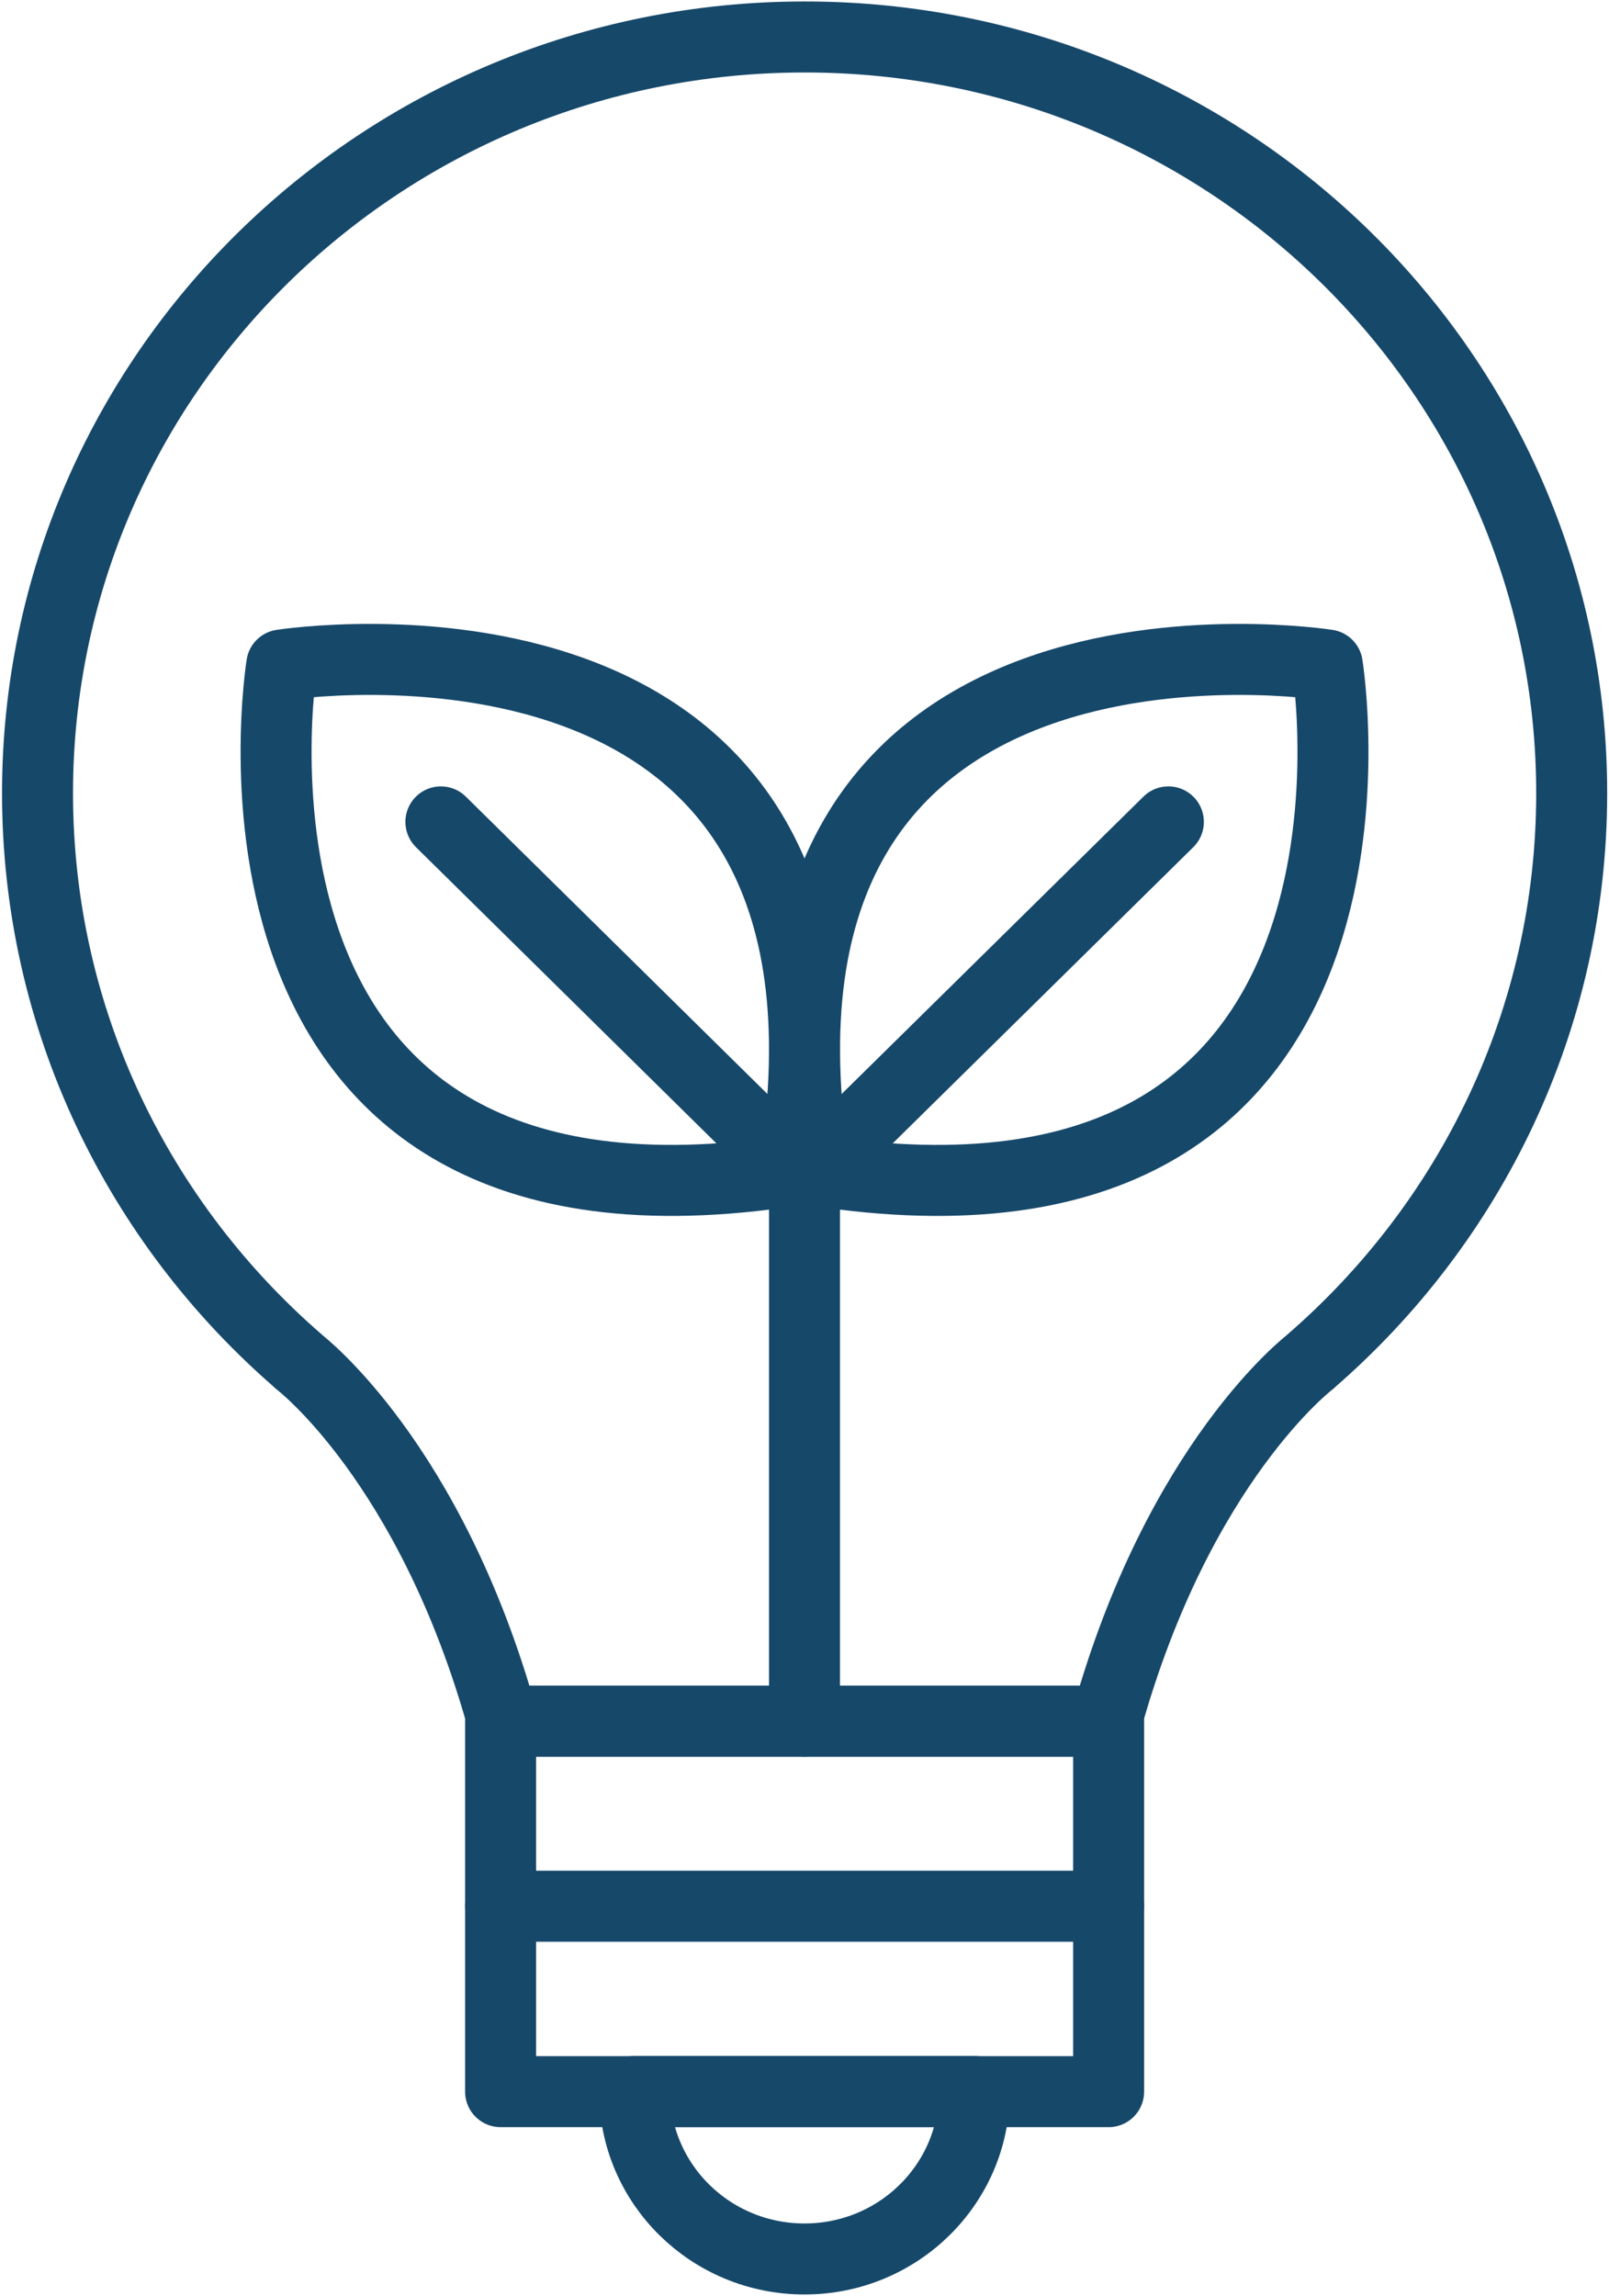
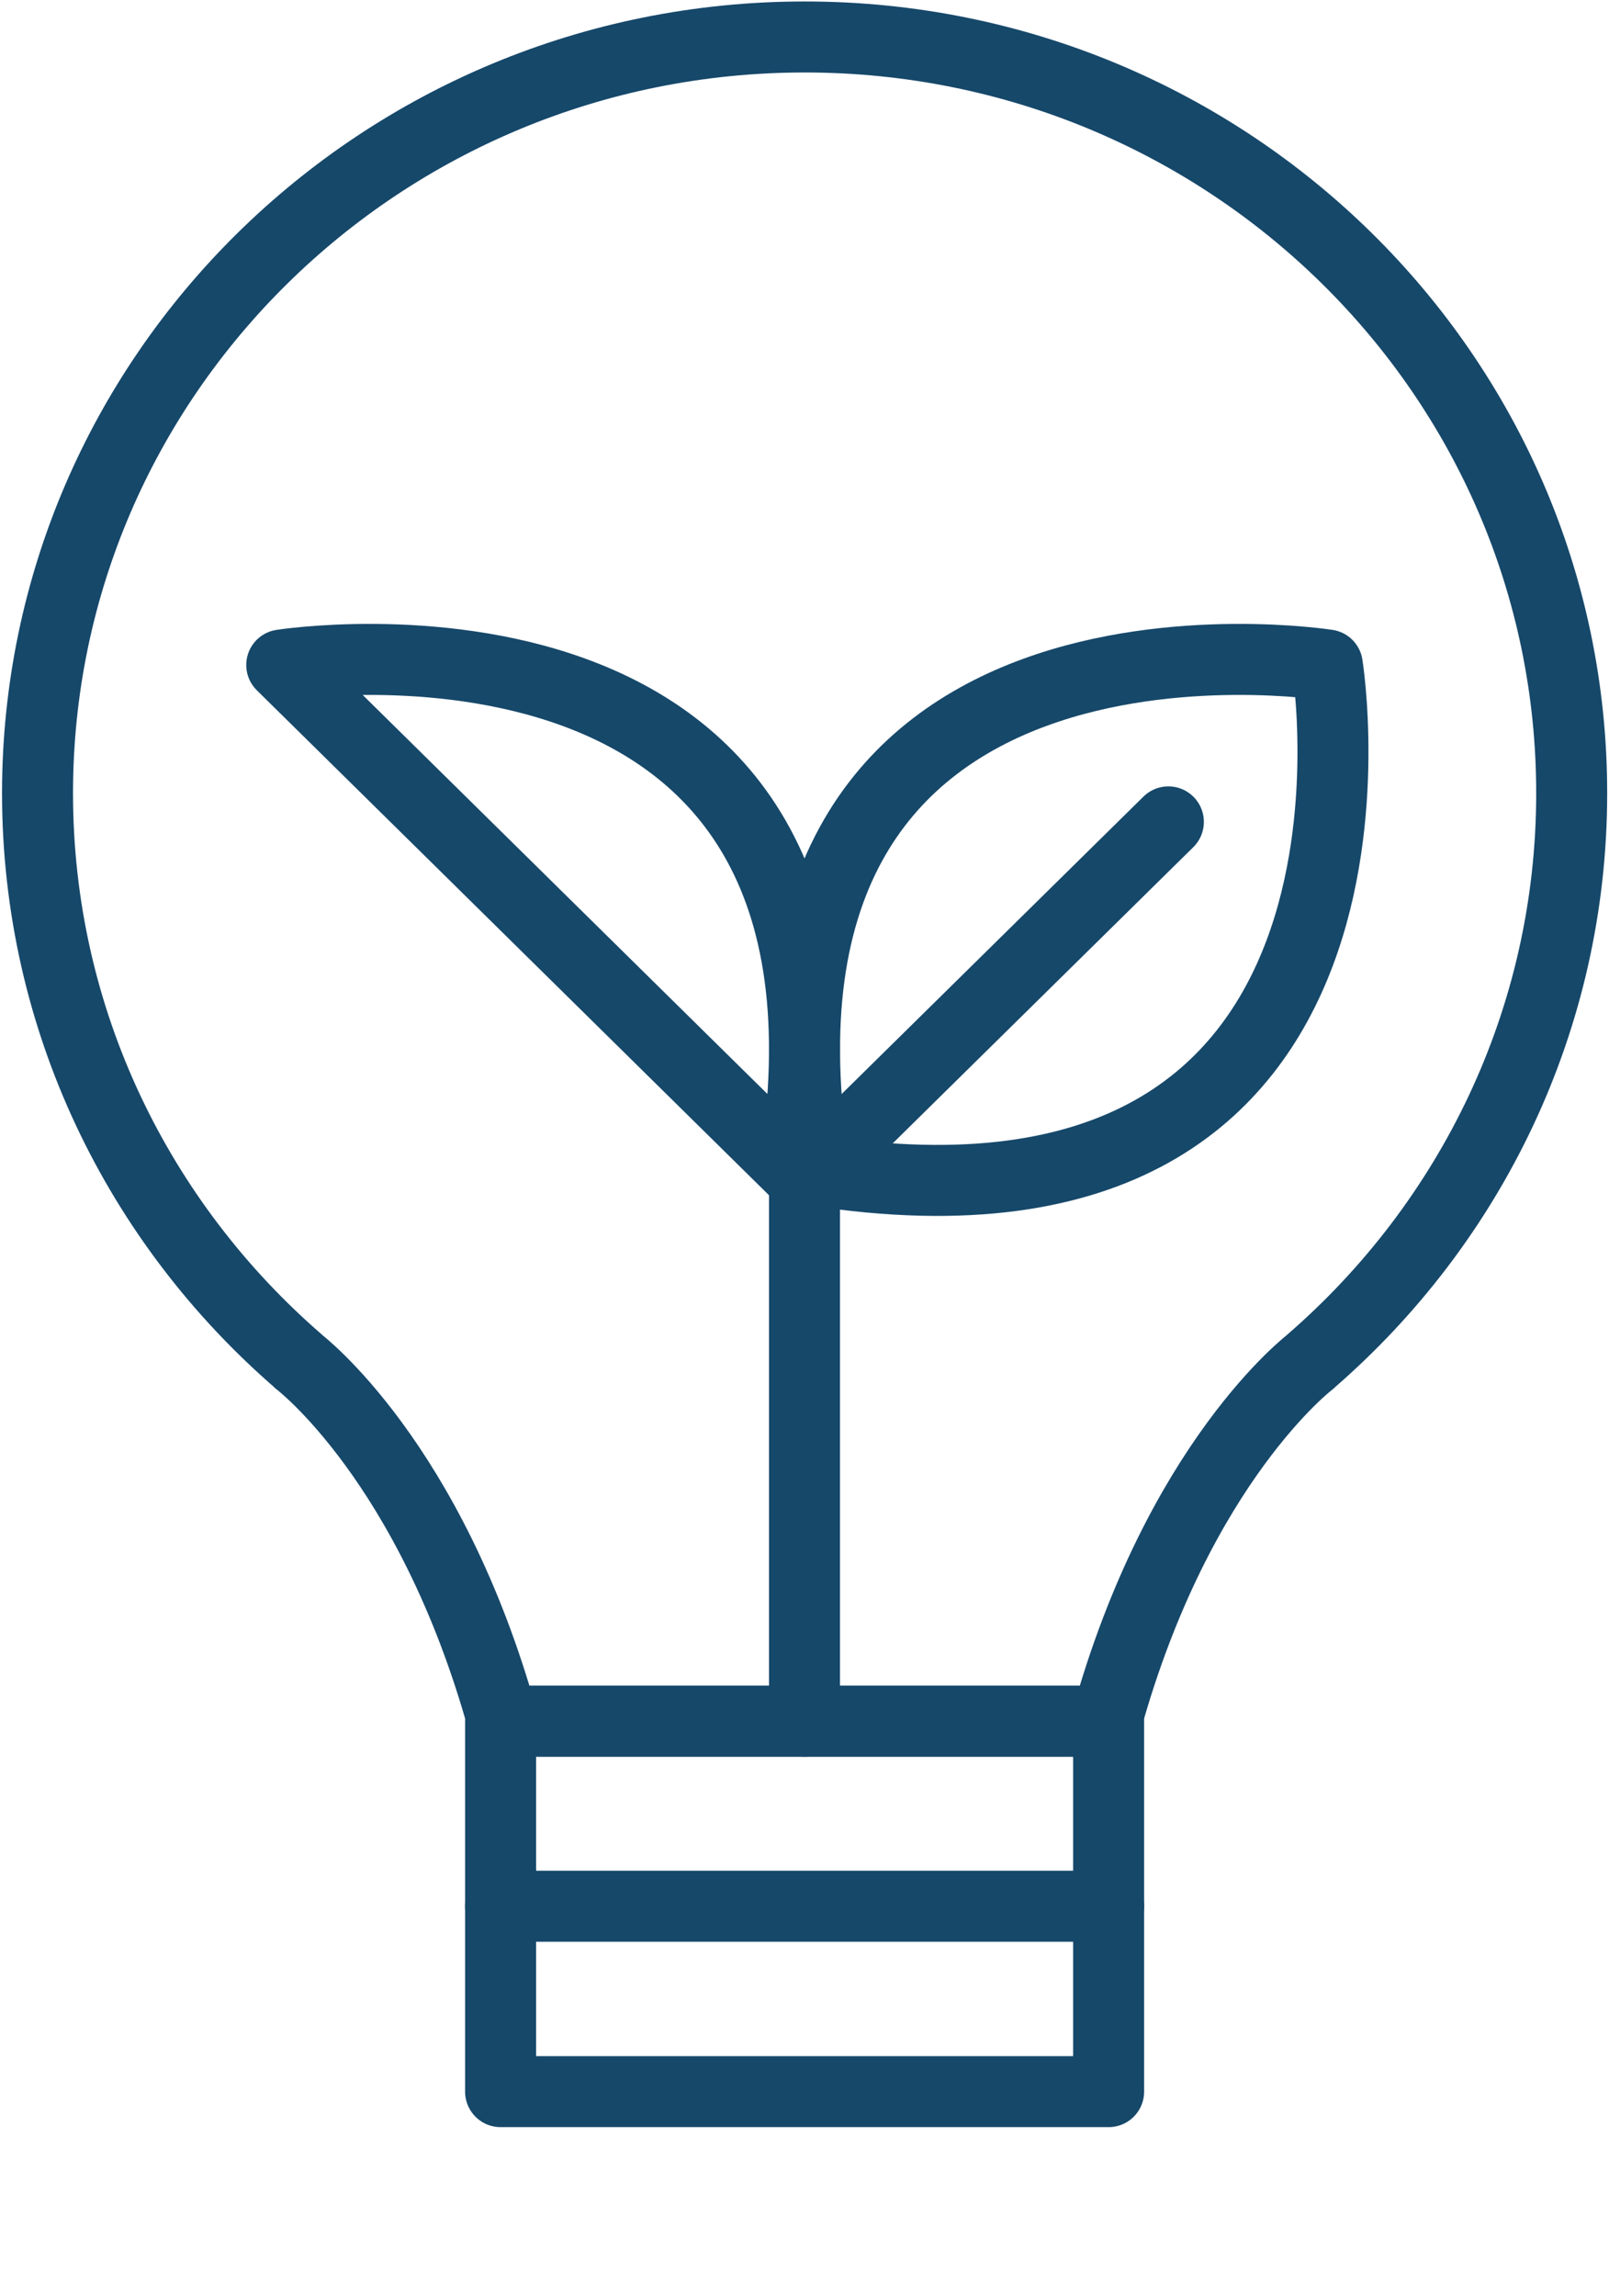
<svg xmlns="http://www.w3.org/2000/svg" width="68" height="97" viewBox="0 0 68 97" fill="none">
  <path d="M12.626 57.517H12.618C12.618 57.517 18.198 61.734 21.248 72.712H46.761C49.81 61.734 55.39 57.517 55.39 57.517H55.383C62.15 51.66 66.423 43.078 66.423 33.508C66.423 15.868 51.907 1.562 34.008 1.562C16.109 1.562 1.586 15.868 1.586 33.508C1.586 43.078 5.858 51.66 12.626 57.517Z" stroke="#16486A" stroke-width="3" stroke-linecap="round" stroke-linejoin="round" />
  <path d="M46.853 72.711H21.156V88.362H46.853V72.711Z" stroke="#16486A" stroke-width="3" stroke-linecap="round" stroke-linejoin="round" />
-   <path d="M26.82 88.356C26.82 92.265 30.033 95.431 34 95.431C37.967 95.431 41.179 92.265 41.179 88.356H26.82Z" stroke="#16486A" stroke-width="3" stroke-linecap="round" stroke-linejoin="round" />
  <path d="M21.156 80.529H46.853" stroke="#16486A" stroke-width="3" stroke-linecap="round" stroke-linejoin="round" />
  <path d="M56.095 28.093C56.095 28.093 30.383 24.051 34.435 49.439C60.196 53.44 56.095 28.093 56.095 28.093Z" stroke="#16486A" stroke-width="3" stroke-linecap="round" stroke-linejoin="round" />
  <path d="M49.378 34.721L34.435 49.44" stroke="#16486A" stroke-width="3" stroke-linecap="round" stroke-linejoin="round" />
-   <path d="M11.907 28.093C11.907 28.093 37.619 24.051 33.567 49.439C7.806 53.44 11.907 28.093 11.907 28.093Z" stroke="#16486A" stroke-width="3" stroke-linecap="round" stroke-linejoin="round" />
-   <path d="M18.633 34.721L33.568 49.44" stroke="#16486A" stroke-width="3" stroke-linecap="round" stroke-linejoin="round" />
+   <path d="M11.907 28.093C11.907 28.093 37.619 24.051 33.567 49.439Z" stroke="#16486A" stroke-width="3" stroke-linecap="round" stroke-linejoin="round" />
  <path d="M34 72.712V49.117" stroke="#16486A" stroke-width="3" stroke-linecap="round" stroke-linejoin="round" />
</svg>